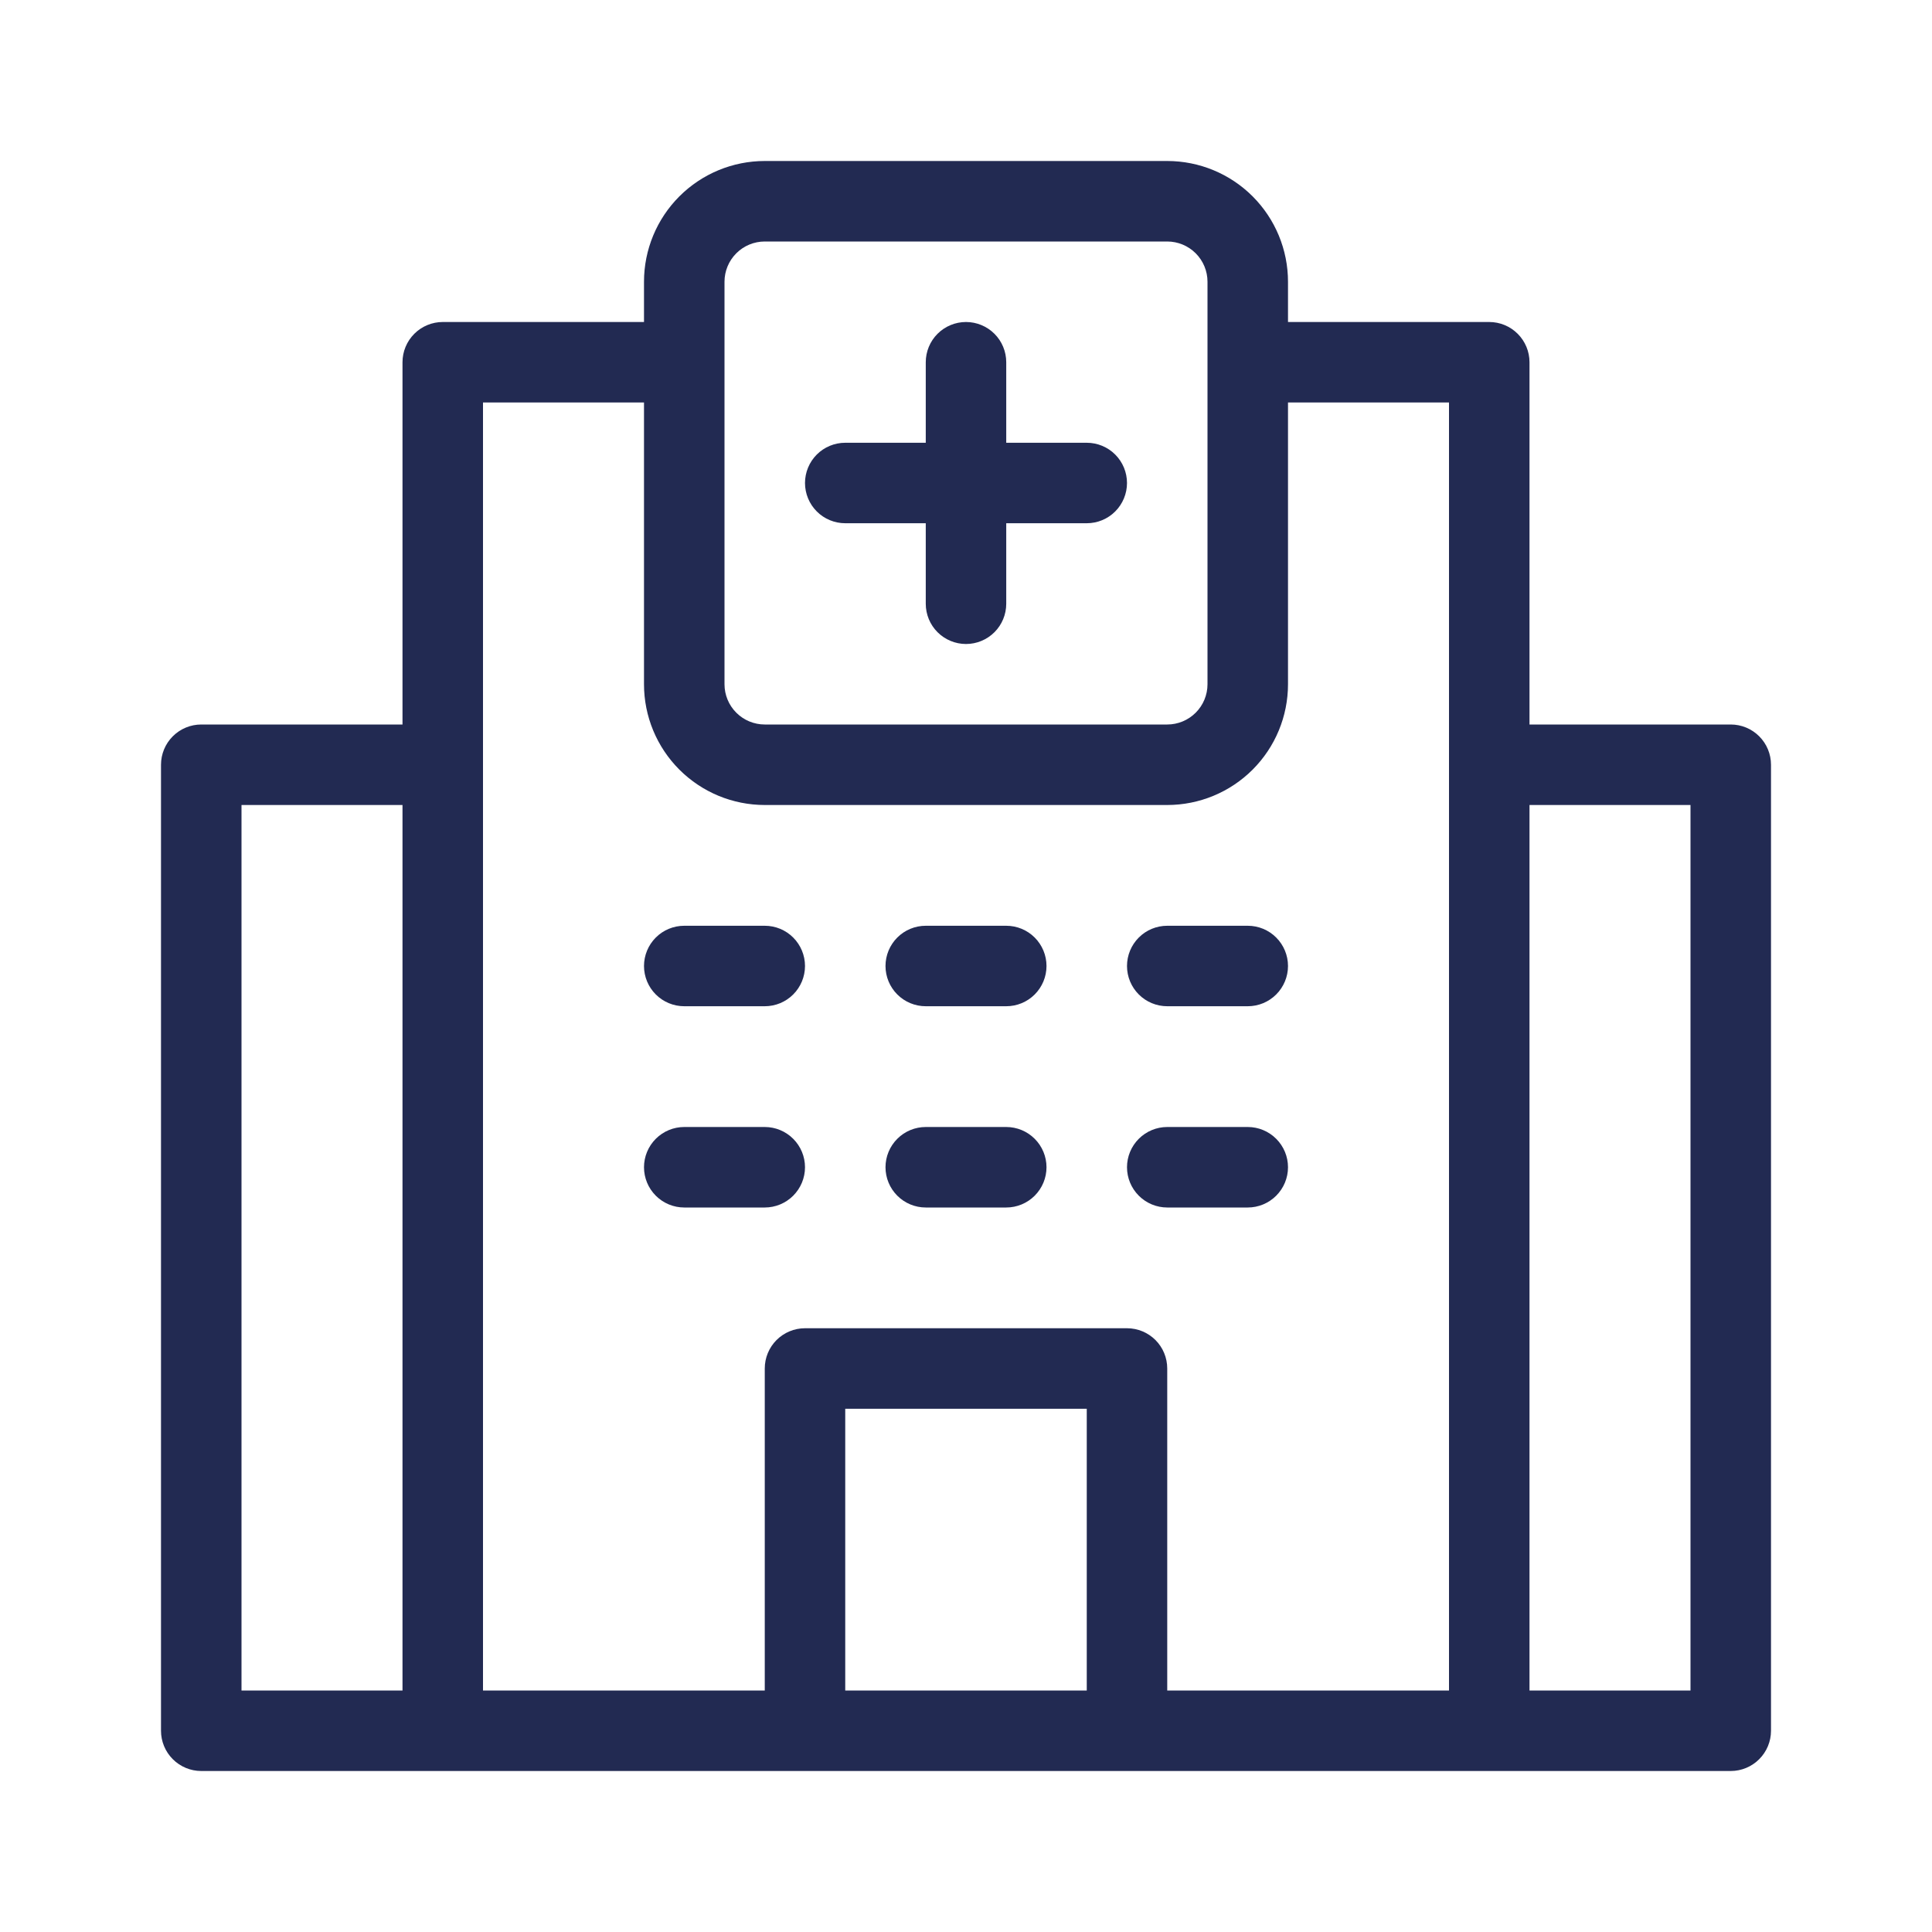
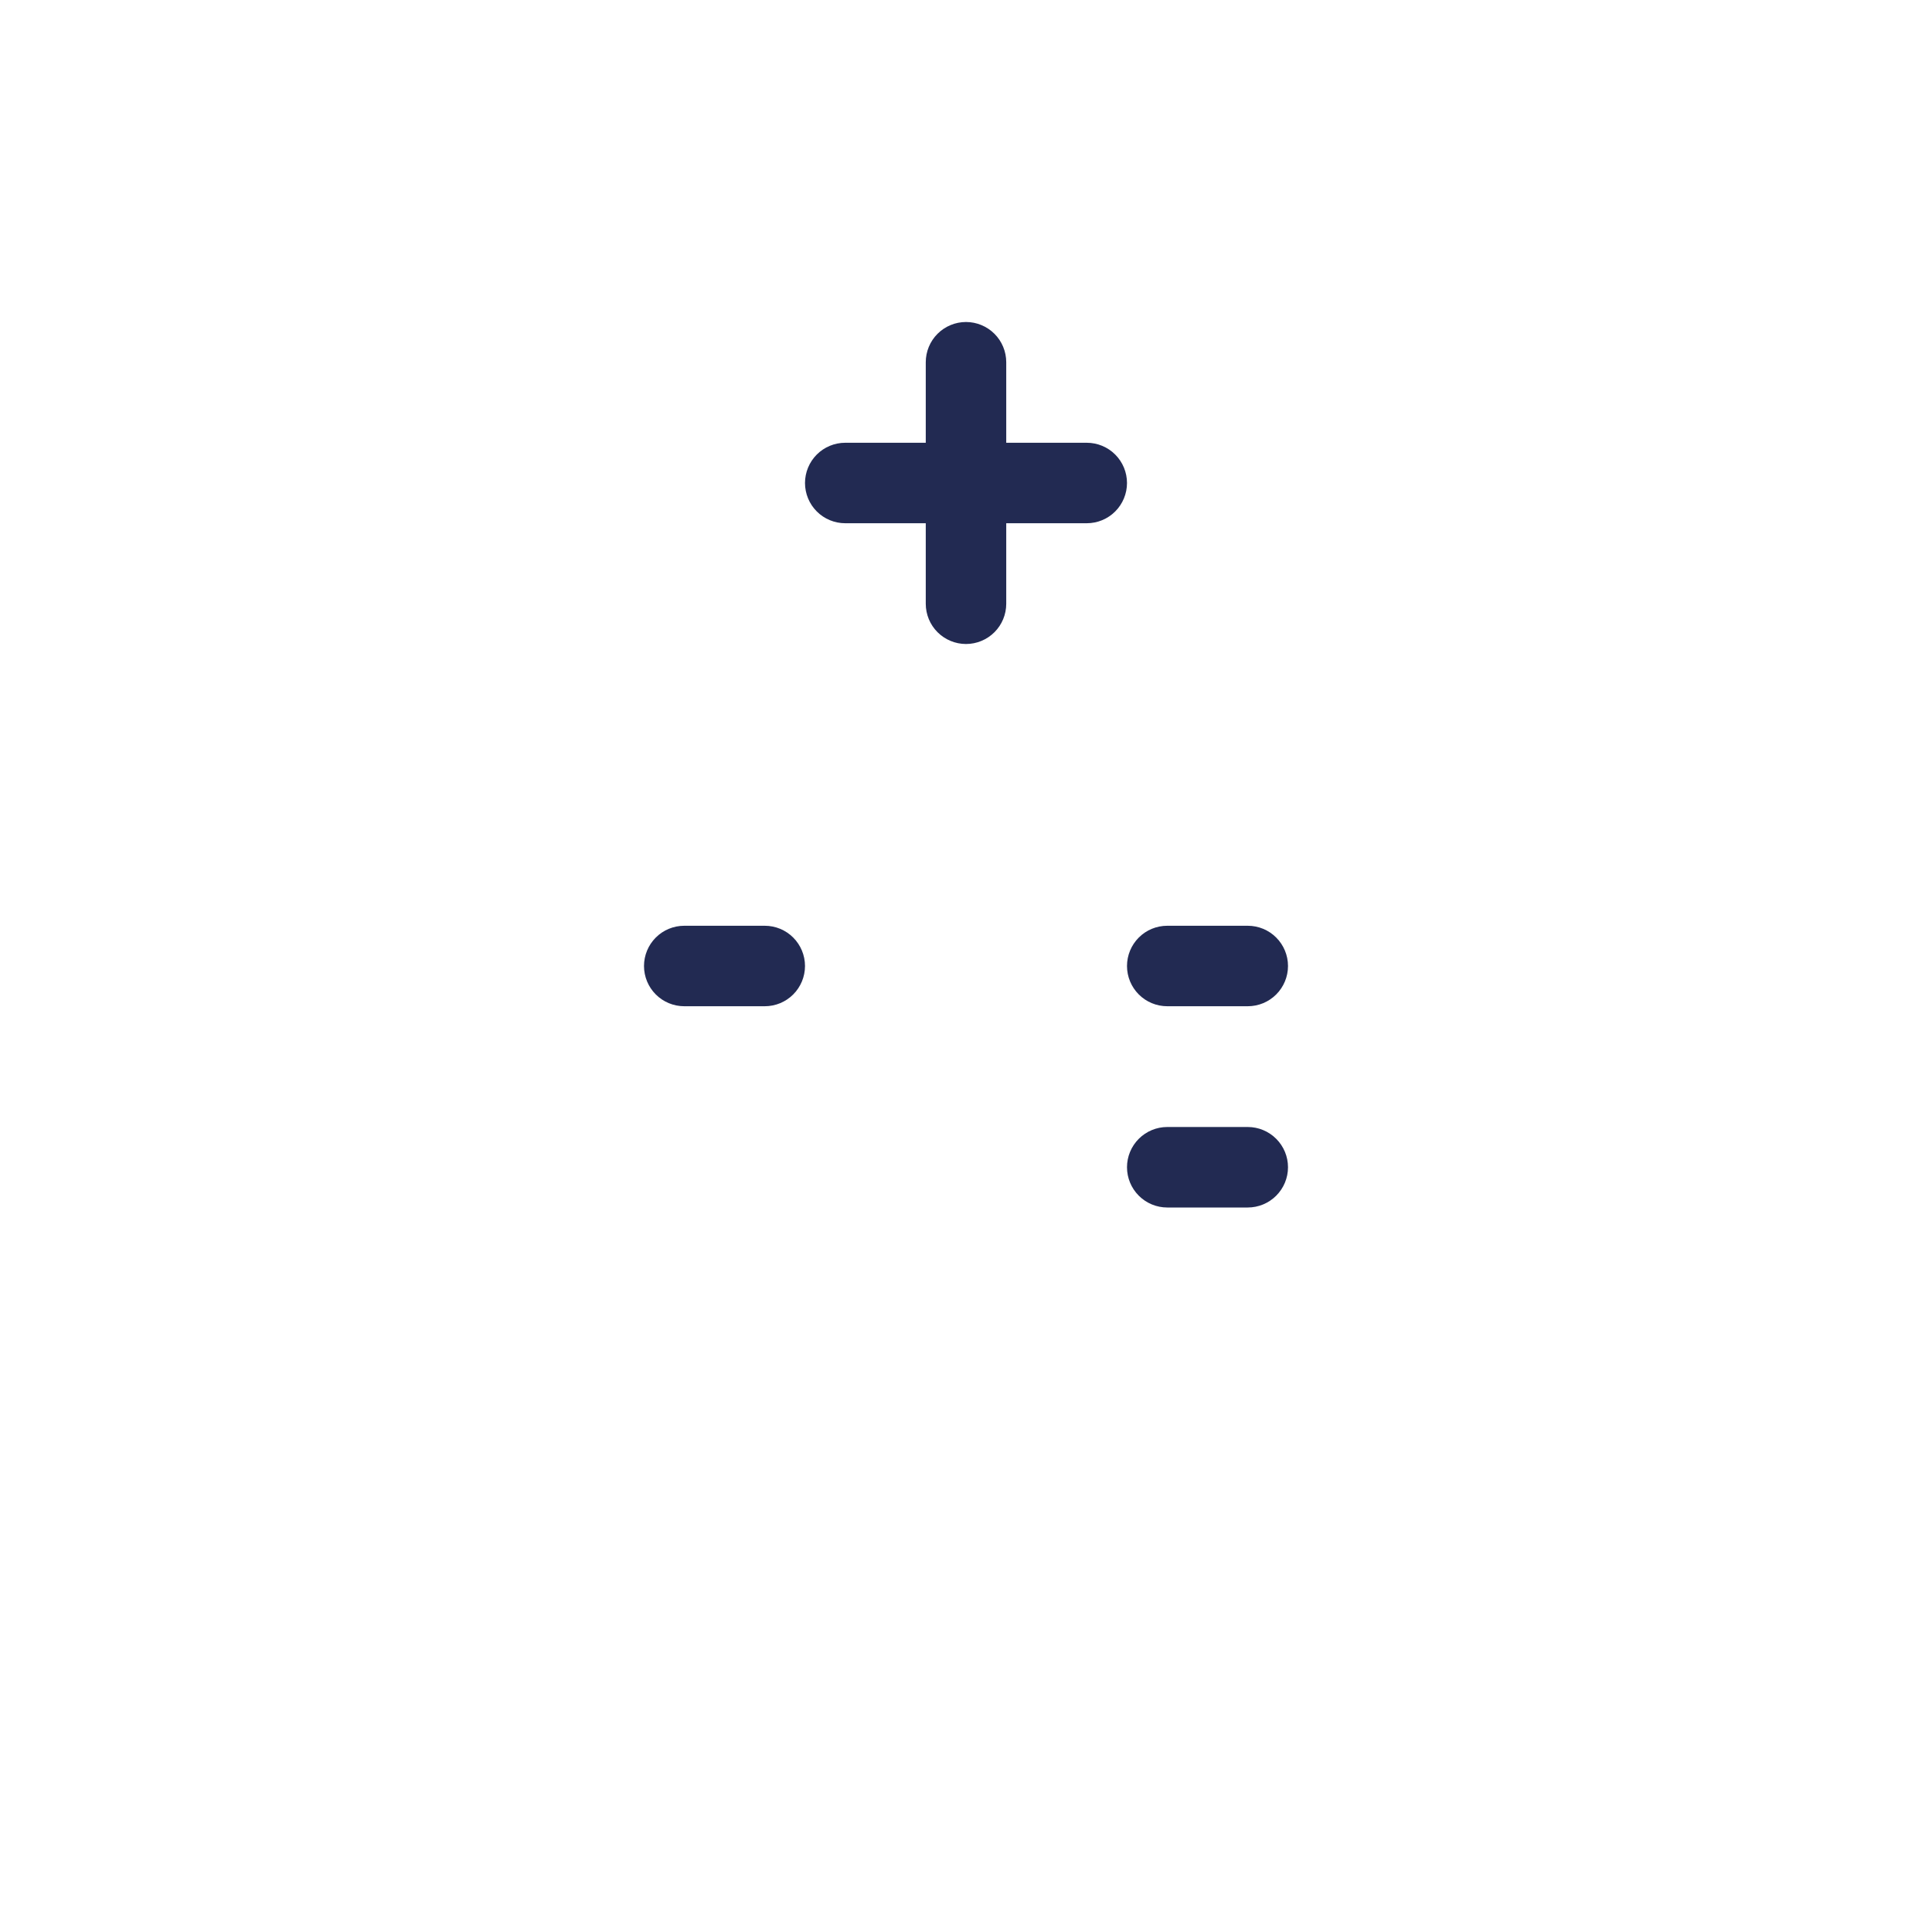
<svg xmlns="http://www.w3.org/2000/svg" width="75" height="75" viewBox="0 0 75 75" fill="none">
-   <path d="M7.812 68.75H67.188C67.602 68.75 67.999 68.585 68.292 68.292C68.585 67.999 68.75 67.602 68.75 67.188V29.688C68.75 29.273 68.585 28.876 68.292 28.583C67.999 28.29 67.602 28.125 67.188 28.125H59.375V14.062C59.375 13.648 59.21 13.251 58.917 12.958C58.624 12.665 58.227 12.5 57.812 12.5H50V10.938C50 9.694 49.506 8.502 48.627 7.623C47.748 6.744 46.556 6.25 45.312 6.25H29.688C28.444 6.25 27.252 6.744 26.373 7.623C25.494 8.502 25 9.694 25 10.938V12.5H17.188C16.773 12.5 16.376 12.665 16.083 12.958C15.79 13.251 15.625 13.648 15.625 14.062V28.125H7.812C7.398 28.125 7.001 28.29 6.708 28.583C6.415 28.876 6.25 29.273 6.25 29.688V67.188C6.25 67.602 6.415 67.999 6.708 68.292C7.001 68.585 7.398 68.75 7.812 68.75ZM59.375 31.25H65.625V65.625H59.375V31.25ZM42.188 65.625H32.812V54.688H42.188V65.625ZM28.125 10.938C28.125 10.523 28.29 10.126 28.583 9.833C28.876 9.54 29.273 9.375 29.688 9.375H45.312C45.727 9.375 46.124 9.54 46.417 9.833C46.71 10.126 46.875 10.523 46.875 10.938V26.562C46.875 26.977 46.71 27.374 46.417 27.667C46.124 27.96 45.727 28.125 45.312 28.125H29.688C29.273 28.125 28.876 27.96 28.583 27.667C28.29 27.374 28.125 26.977 28.125 26.562V10.938ZM18.75 15.625H25V26.562C25 27.806 25.494 28.998 26.373 29.877C27.252 30.756 28.444 31.25 29.688 31.25H45.312C46.556 31.25 47.748 30.756 48.627 29.877C49.506 28.998 50 27.806 50 26.562V15.625H56.25V65.625H45.312V53.125C45.312 52.711 45.148 52.313 44.855 52.02C44.562 51.727 44.164 51.562 43.75 51.562H31.25C30.836 51.562 30.438 51.727 30.145 52.02C29.852 52.313 29.688 52.711 29.688 53.125V65.625H18.75V15.625ZM9.375 31.25H15.625V65.625H9.375V31.25Z" fill="#222A52" />
  <path d="M32.812 20.312H35.938V23.438C35.938 23.852 36.102 24.249 36.395 24.542C36.688 24.835 37.086 25 37.5 25C37.914 25 38.312 24.835 38.605 24.542C38.898 24.249 39.062 23.852 39.062 23.438V20.312H42.188C42.602 20.312 42.999 20.148 43.292 19.855C43.585 19.562 43.75 19.164 43.75 18.75C43.75 18.336 43.585 17.938 43.292 17.645C42.999 17.352 42.602 17.188 42.188 17.188H39.062V14.062C39.062 13.648 38.898 13.251 38.605 12.958C38.312 12.665 37.914 12.5 37.5 12.5C37.086 12.5 36.688 12.665 36.395 12.958C36.102 13.251 35.938 13.648 35.938 14.062V17.188H32.812C32.398 17.188 32.001 17.352 31.708 17.645C31.415 17.938 31.25 18.336 31.25 18.75C31.25 19.164 31.415 19.562 31.708 19.855C32.001 20.148 32.398 20.312 32.812 20.312Z" fill="#222A52" />
  <path d="M26.562 39.062H29.688C30.102 39.062 30.499 38.898 30.792 38.605C31.085 38.312 31.25 37.914 31.25 37.5C31.25 37.086 31.085 36.688 30.792 36.395C30.499 36.102 30.102 35.938 29.688 35.938H26.562C26.148 35.938 25.751 36.102 25.458 36.395C25.165 36.688 25 37.086 25 37.5C25 37.914 25.165 38.312 25.458 38.605C25.751 38.898 26.148 39.062 26.562 39.062Z" fill="#222A52" />
-   <path d="M31.25 45.312C31.25 44.898 31.085 44.501 30.792 44.208C30.499 43.915 30.102 43.75 29.688 43.75H26.562C26.148 43.75 25.751 43.915 25.458 44.208C25.165 44.501 25 44.898 25 45.312C25 45.727 25.165 46.124 25.458 46.417C25.751 46.71 26.148 46.875 26.562 46.875H29.688C30.102 46.875 30.499 46.71 30.792 46.417C31.085 46.124 31.25 45.727 31.25 45.312Z" fill="#222A52" />
-   <path d="M35.938 39.062H39.062C39.477 39.062 39.874 38.898 40.167 38.605C40.46 38.312 40.625 37.914 40.625 37.5C40.625 37.086 40.46 36.688 40.167 36.395C39.874 36.102 39.477 35.938 39.062 35.938H35.938C35.523 35.938 35.126 36.102 34.833 36.395C34.54 36.688 34.375 37.086 34.375 37.5C34.375 37.914 34.54 38.312 34.833 38.605C35.126 38.898 35.523 39.062 35.938 39.062Z" fill="#222A52" />
-   <path d="M35.938 46.875H39.062C39.477 46.875 39.874 46.71 40.167 46.417C40.46 46.124 40.625 45.727 40.625 45.312C40.625 44.898 40.46 44.501 40.167 44.208C39.874 43.915 39.477 43.75 39.062 43.75H35.938C35.523 43.75 35.126 43.915 34.833 44.208C34.54 44.501 34.375 44.898 34.375 45.312C34.375 45.727 34.54 46.124 34.833 46.417C35.126 46.71 35.523 46.875 35.938 46.875Z" fill="#222A52" />
  <path d="M45.312 39.062H48.438C48.852 39.062 49.249 38.898 49.542 38.605C49.835 38.312 50 37.914 50 37.5C50 37.086 49.835 36.688 49.542 36.395C49.249 36.102 48.852 35.938 48.438 35.938H45.312C44.898 35.938 44.501 36.102 44.208 36.395C43.915 36.688 43.75 37.086 43.75 37.5C43.75 37.914 43.915 38.312 44.208 38.605C44.501 38.898 44.898 39.062 45.312 39.062Z" fill="#222A52" />
  <path d="M45.312 46.875H48.438C48.852 46.875 49.249 46.71 49.542 46.417C49.835 46.124 50 45.727 50 45.312C50 44.898 49.835 44.501 49.542 44.208C49.249 43.915 48.852 43.75 48.438 43.75H45.312C44.898 43.75 44.501 43.915 44.208 44.208C43.915 44.501 43.75 44.898 43.75 45.312C43.75 45.727 43.915 46.124 44.208 46.417C44.501 46.71 44.898 46.875 45.312 46.875Z" fill="#222A52" />
</svg>